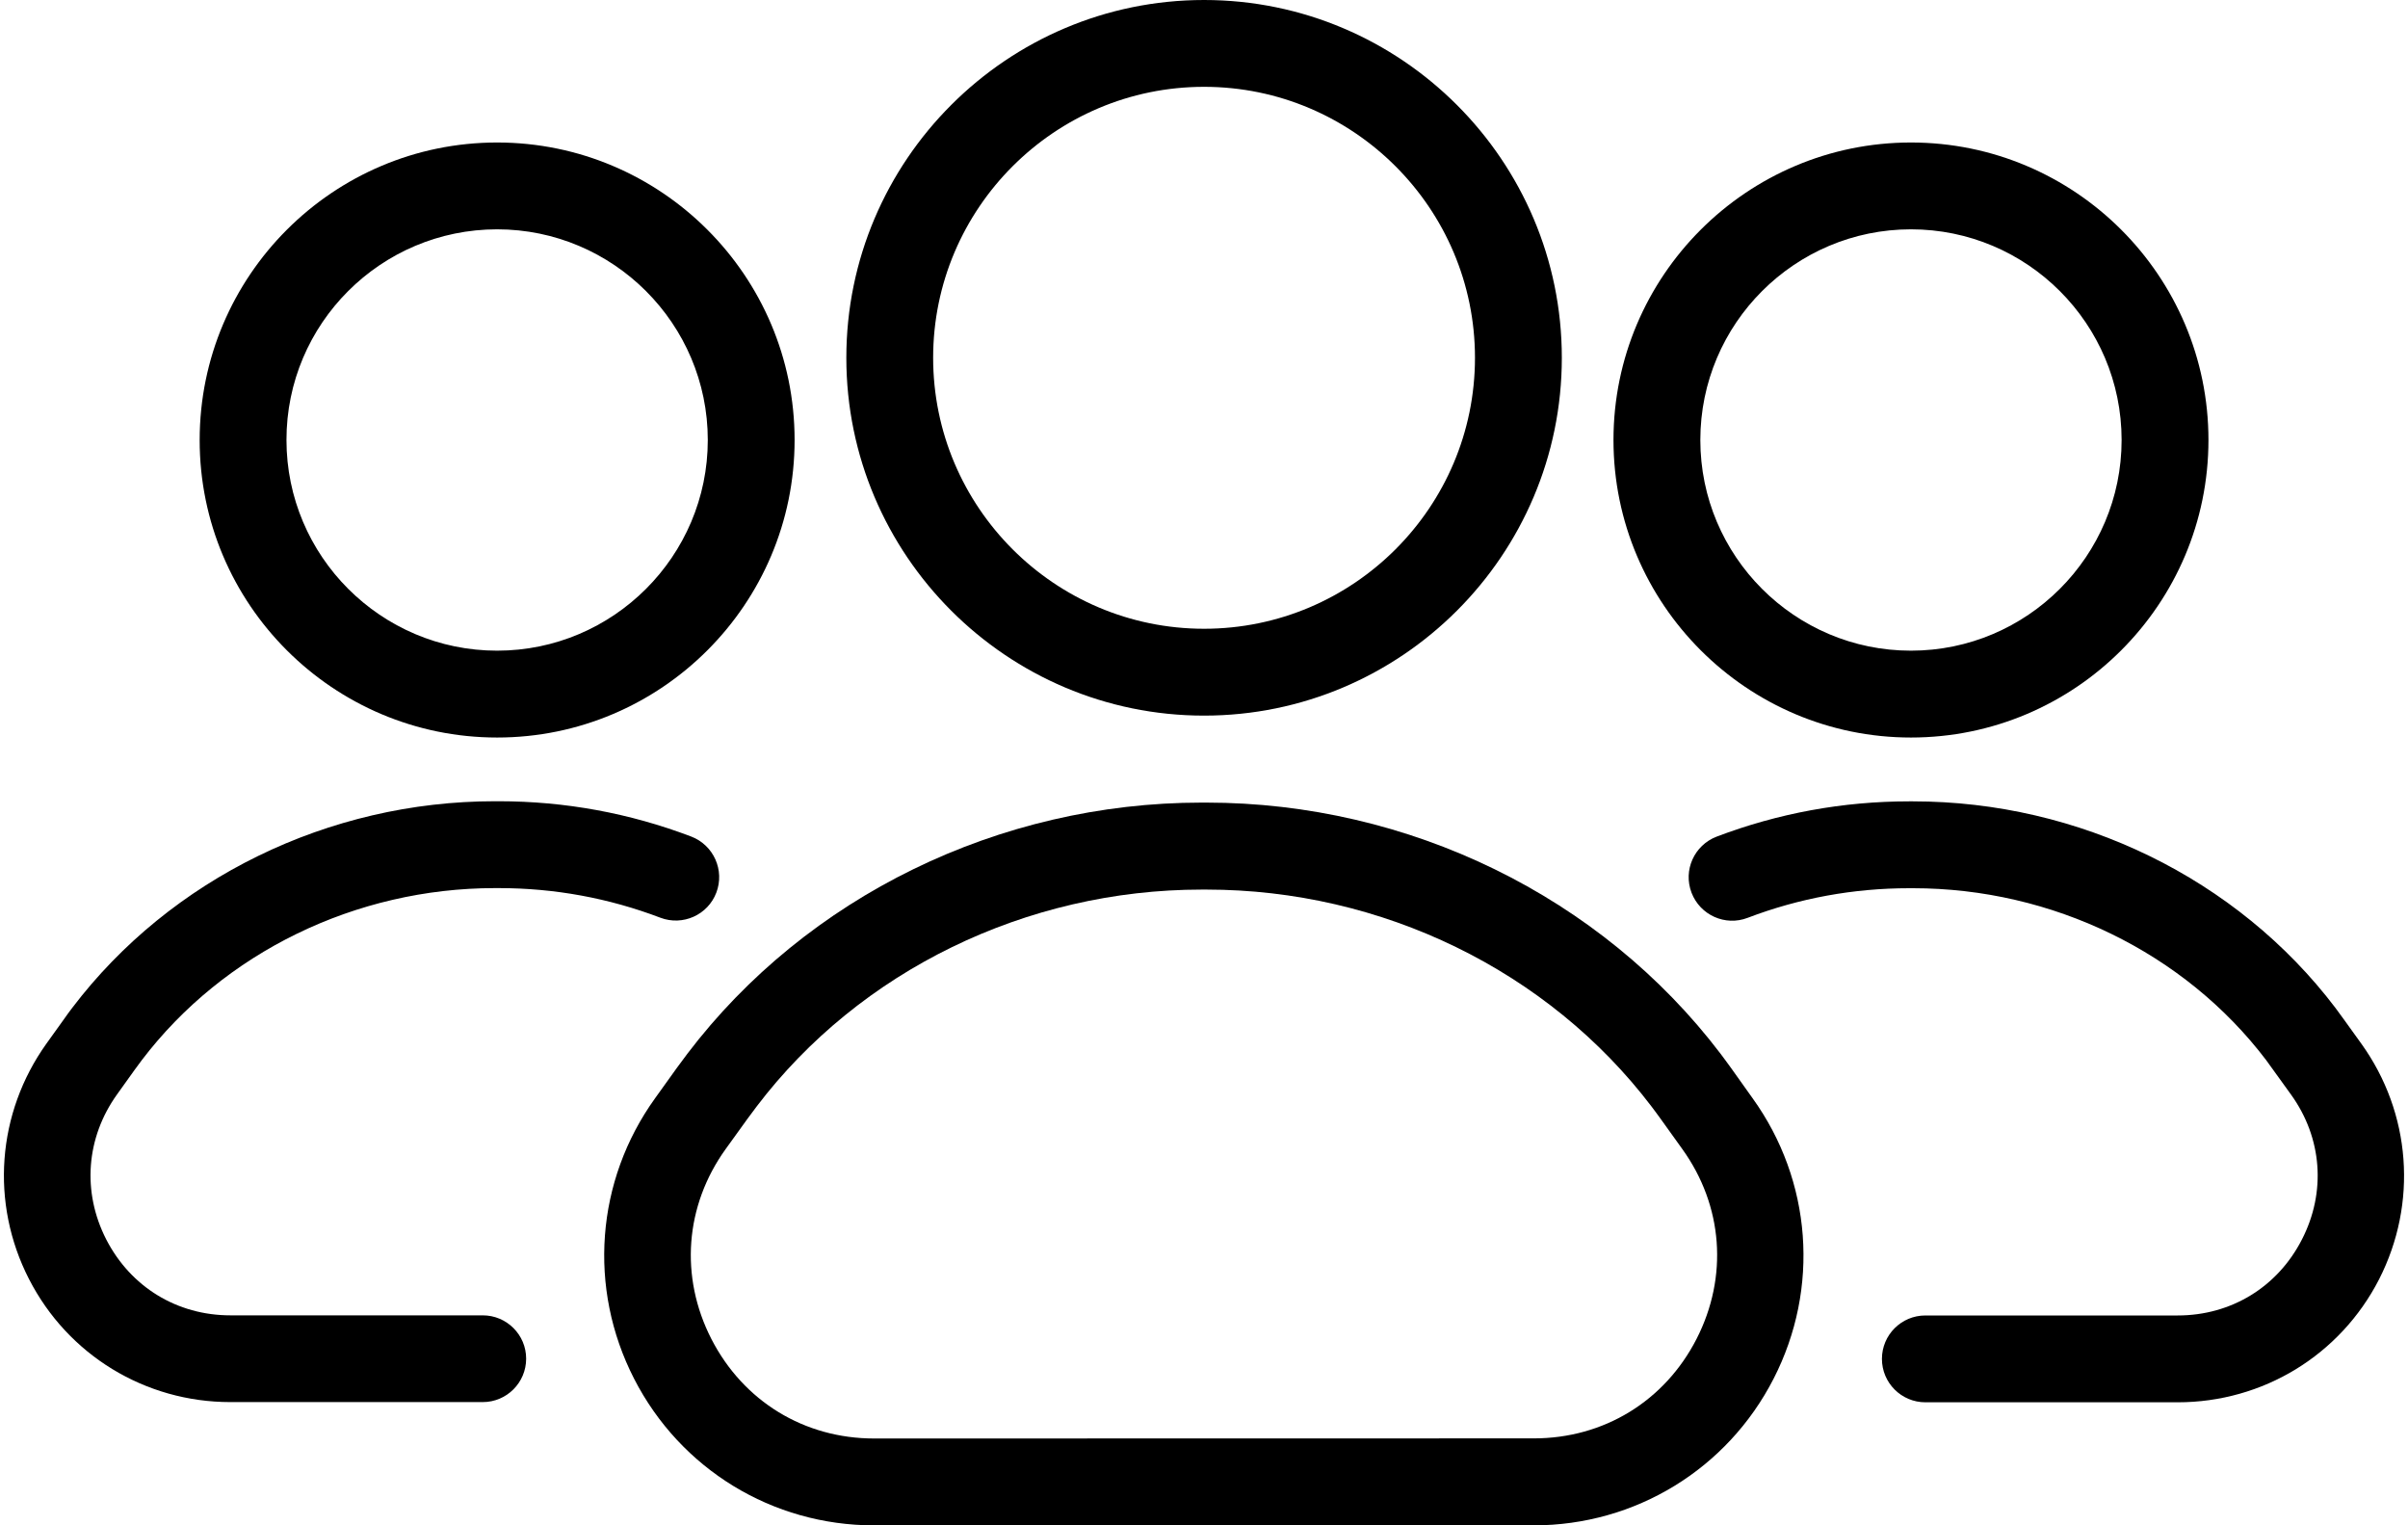
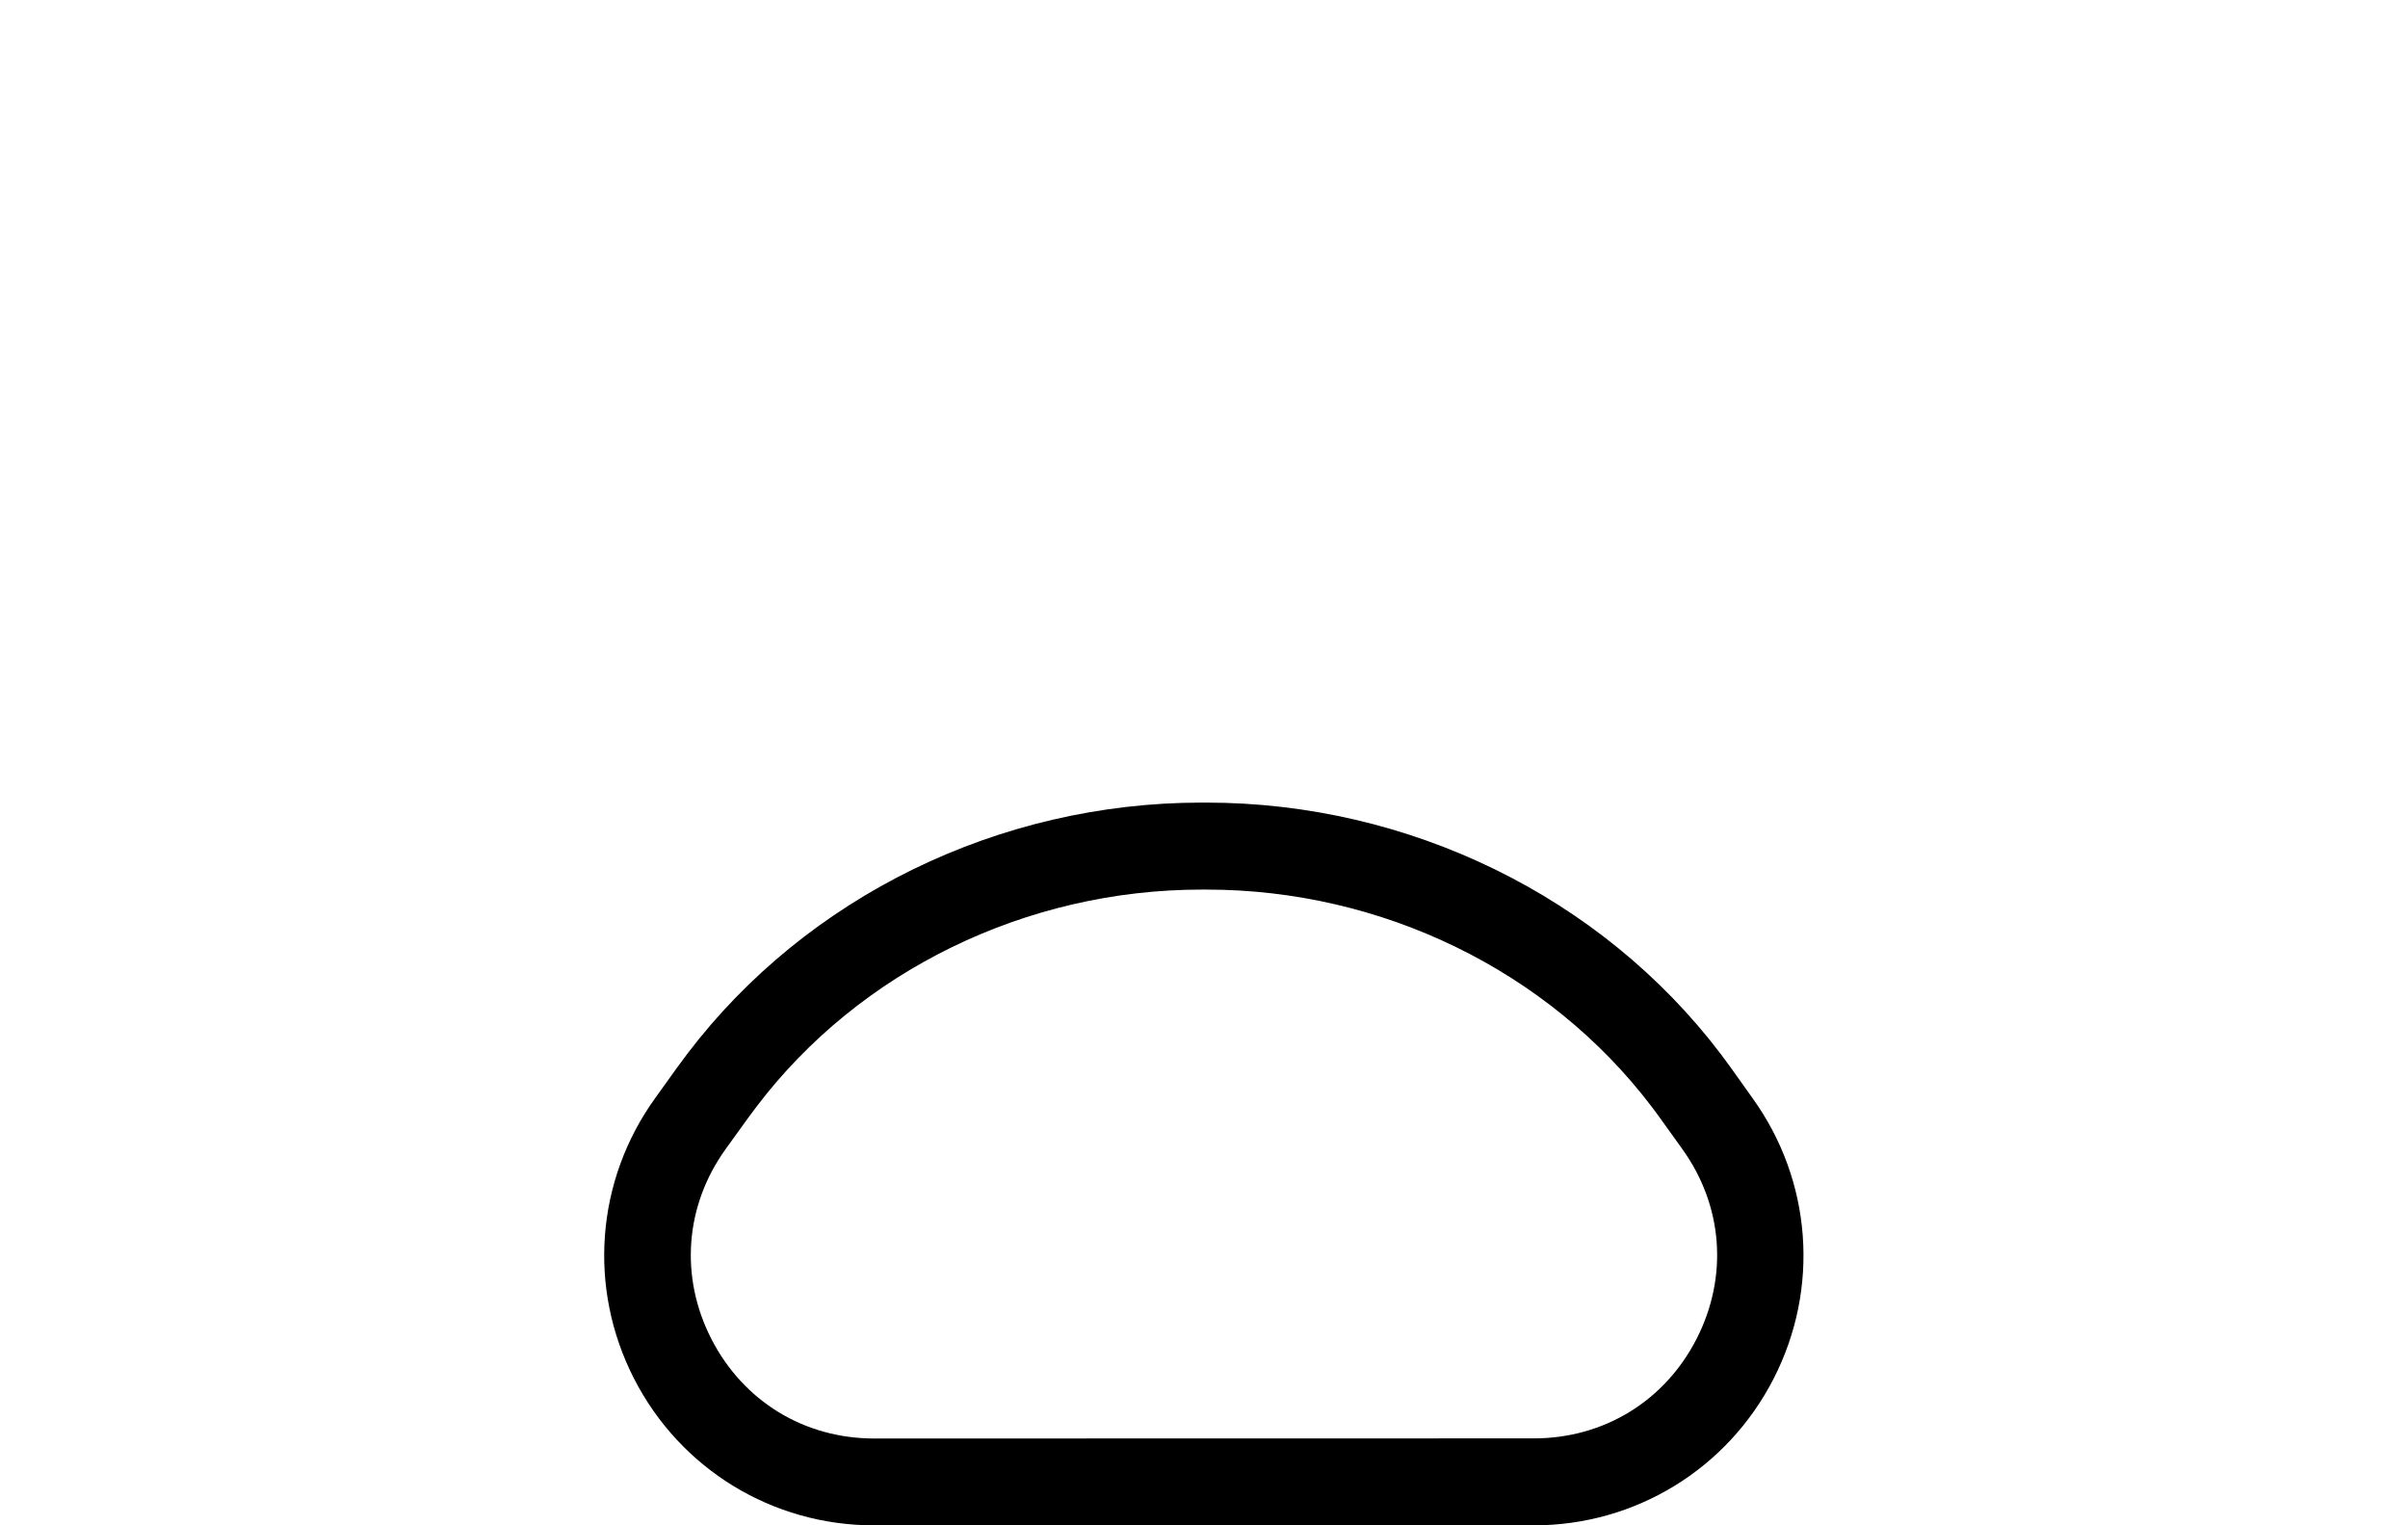
<svg xmlns="http://www.w3.org/2000/svg" width="60" height="38" viewBox="0 0 60 38" fill="none">
-   <path d="M58.838 26.002L58.404 25.399C58.334 25.3 58.263 25.207 58.187 25.103C55.742 21.885 51.806 19.964 47.664 19.964H47.569C45.92 19.964 44.306 20.26 42.773 20.843C42.215 21.057 41.934 21.68 42.148 22.24C42.362 22.798 42.987 23.08 43.545 22.866C44.83 22.376 46.185 22.128 47.571 22.128H47.667C51.138 22.128 54.429 23.731 56.463 26.407L57.085 27.269C57.863 28.348 57.964 29.701 57.356 30.881C56.75 32.065 55.592 32.772 54.262 32.772H47.974C47.377 32.772 46.892 33.256 46.892 33.854C46.892 34.451 47.377 34.935 47.974 34.935H54.262C56.387 34.935 58.311 33.761 59.28 31.87C60.246 29.974 60.078 27.729 58.838 26.002Z" fill="black" />
-   <path d="M47.615 18.374C51.703 18.374 55.028 15.05 55.028 10.962C55.028 6.874 51.703 3.55 47.615 3.55C43.53 3.55 40.203 6.874 40.203 10.962C40.203 15.05 43.531 18.374 47.615 18.374ZM47.615 5.713C50.512 5.713 52.864 8.068 52.864 10.962C52.864 13.855 50.509 16.21 47.615 16.21C44.719 16.21 42.367 13.855 42.367 10.962C42.367 8.065 44.722 5.713 47.615 5.713Z" fill="black" />
-   <path d="M12.029 32.769H5.74C4.411 32.769 3.256 32.062 2.647 30.878C2.041 29.695 2.143 28.343 2.917 27.264L3.351 26.658C3.413 26.573 3.472 26.492 3.534 26.41C5.574 23.728 8.865 22.125 12.333 22.125H12.429C13.815 22.125 15.167 22.373 16.455 22.863C17.012 23.074 17.638 22.795 17.849 22.237C18.061 21.68 17.782 21.054 17.221 20.84C15.688 20.257 14.077 19.961 12.426 19.961H12.33C8.189 19.961 4.253 21.882 1.804 25.103C1.731 25.198 1.661 25.294 1.59 25.396L1.156 26.001C-0.078 27.728 -0.247 29.974 0.722 31.864C1.692 33.758 3.616 34.93 5.74 34.93H12.028C12.626 34.93 13.11 34.445 13.11 33.848C13.11 33.253 12.626 32.769 12.029 32.769Z" fill="black" />
-   <path d="M12.387 18.374C16.475 18.374 19.799 15.05 19.799 10.962C19.799 6.874 16.475 3.55 12.387 3.55C8.299 3.55 4.975 6.874 4.975 10.962C4.972 15.05 8.299 18.374 12.387 18.374ZM12.387 5.713C15.28 5.713 17.636 8.068 17.636 10.962C17.636 13.855 15.28 16.21 12.387 16.21C9.493 16.21 7.138 13.855 7.138 10.962C7.135 8.065 9.491 5.713 12.387 5.713Z" fill="black" />
  <path d="M43.137 26.613C43.049 26.489 42.959 26.371 42.872 26.253C39.894 22.334 35.104 19.995 30.058 19.995H29.94C24.894 19.995 20.104 22.334 17.126 26.253C17.036 26.371 16.949 26.489 16.861 26.61L16.323 27.36C14.844 29.416 14.644 32.093 15.799 34.347C16.954 36.601 19.245 38.001 21.778 38.001H38.214C40.747 38.001 43.038 36.601 44.193 34.347C45.348 32.093 45.148 29.416 43.669 27.36L43.137 26.613ZM42.272 33.358C41.477 34.907 39.962 35.834 38.22 35.834L21.781 35.837C20.037 35.837 18.524 34.91 17.727 33.361C16.932 31.811 17.065 30.039 18.082 28.625L18.623 27.875C18.699 27.771 18.775 27.667 18.854 27.565C21.423 24.182 25.57 22.162 29.943 22.162H30.061C34.434 22.162 38.578 24.182 41.15 27.565C41.226 27.667 41.303 27.768 41.379 27.875L41.917 28.625C42.934 30.039 43.066 31.808 42.272 33.358Z" fill="black" />
-   <path d="M30.002 17.828C34.915 17.828 38.916 13.83 38.916 8.914C38.916 4 34.915 0 30.002 0C25.089 0 21.088 3.998 21.088 8.914C21.088 13.83 25.089 17.828 30.002 17.828ZM30.002 2.163C33.724 2.163 36.752 5.192 36.752 8.913C36.752 12.635 33.724 15.664 30.002 15.664C26.28 15.664 23.251 12.635 23.251 8.913C23.251 5.192 26.28 2.163 30.002 2.163Z" fill="black" />
</svg>